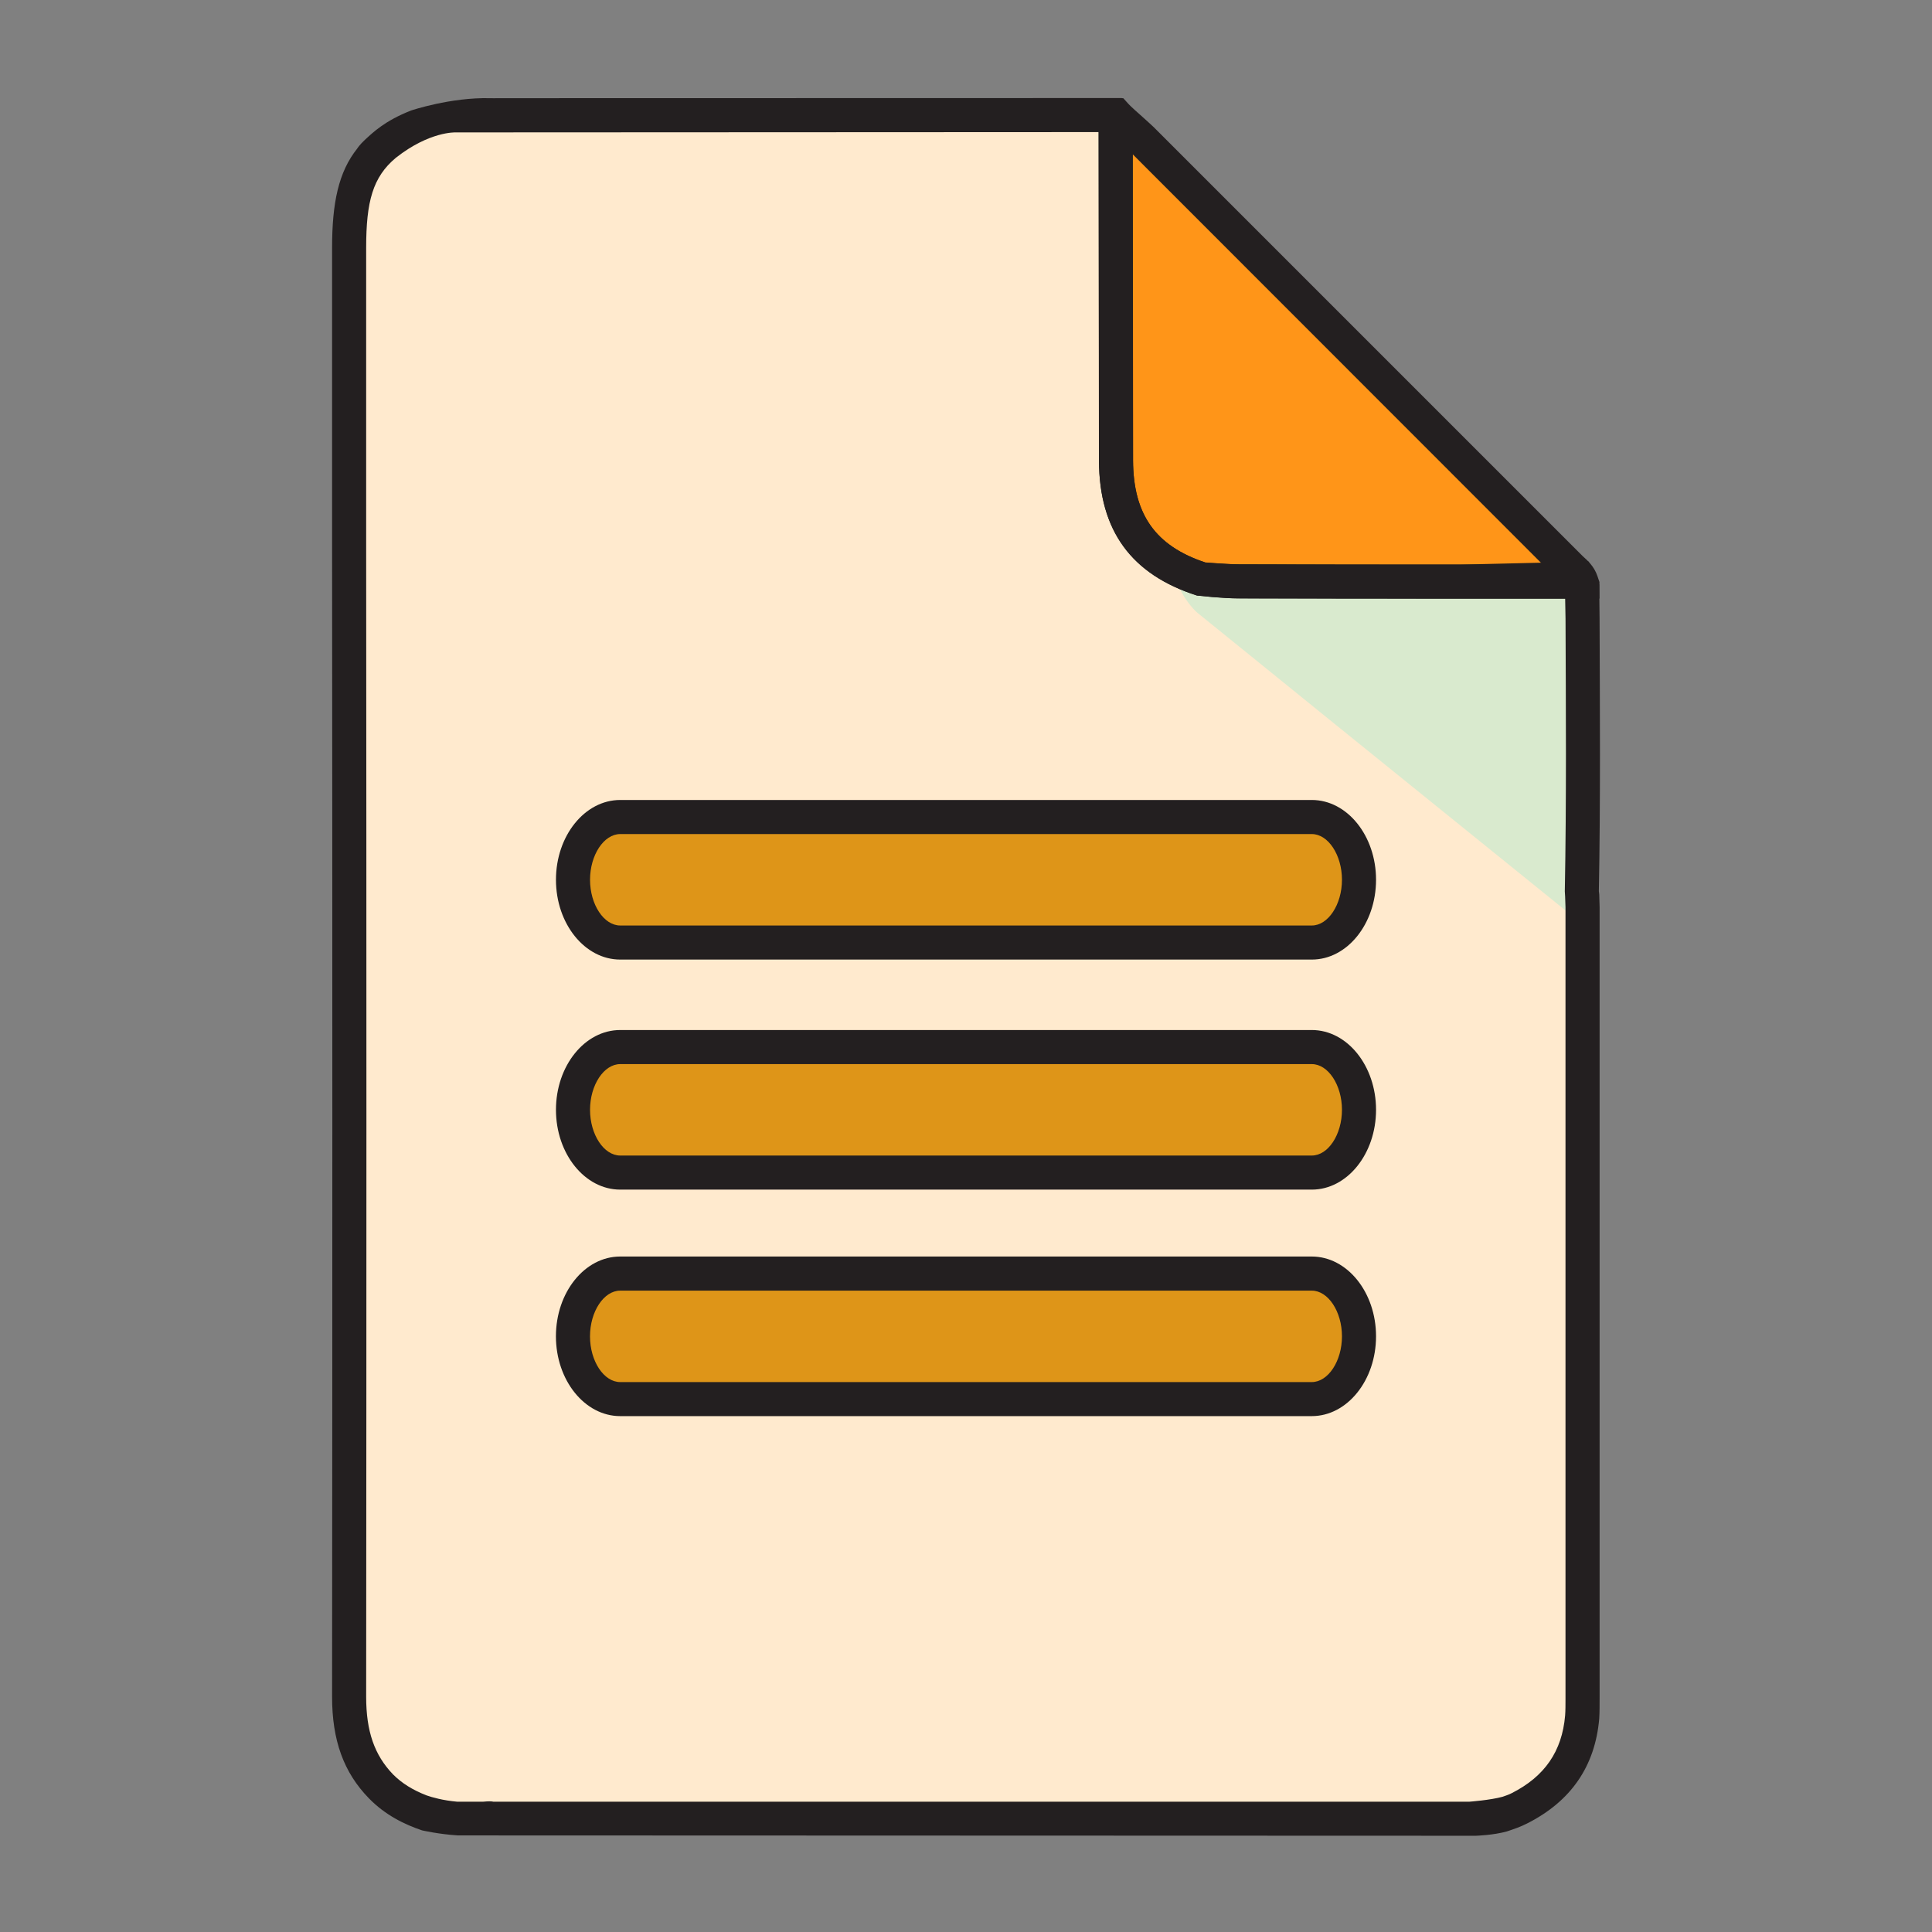
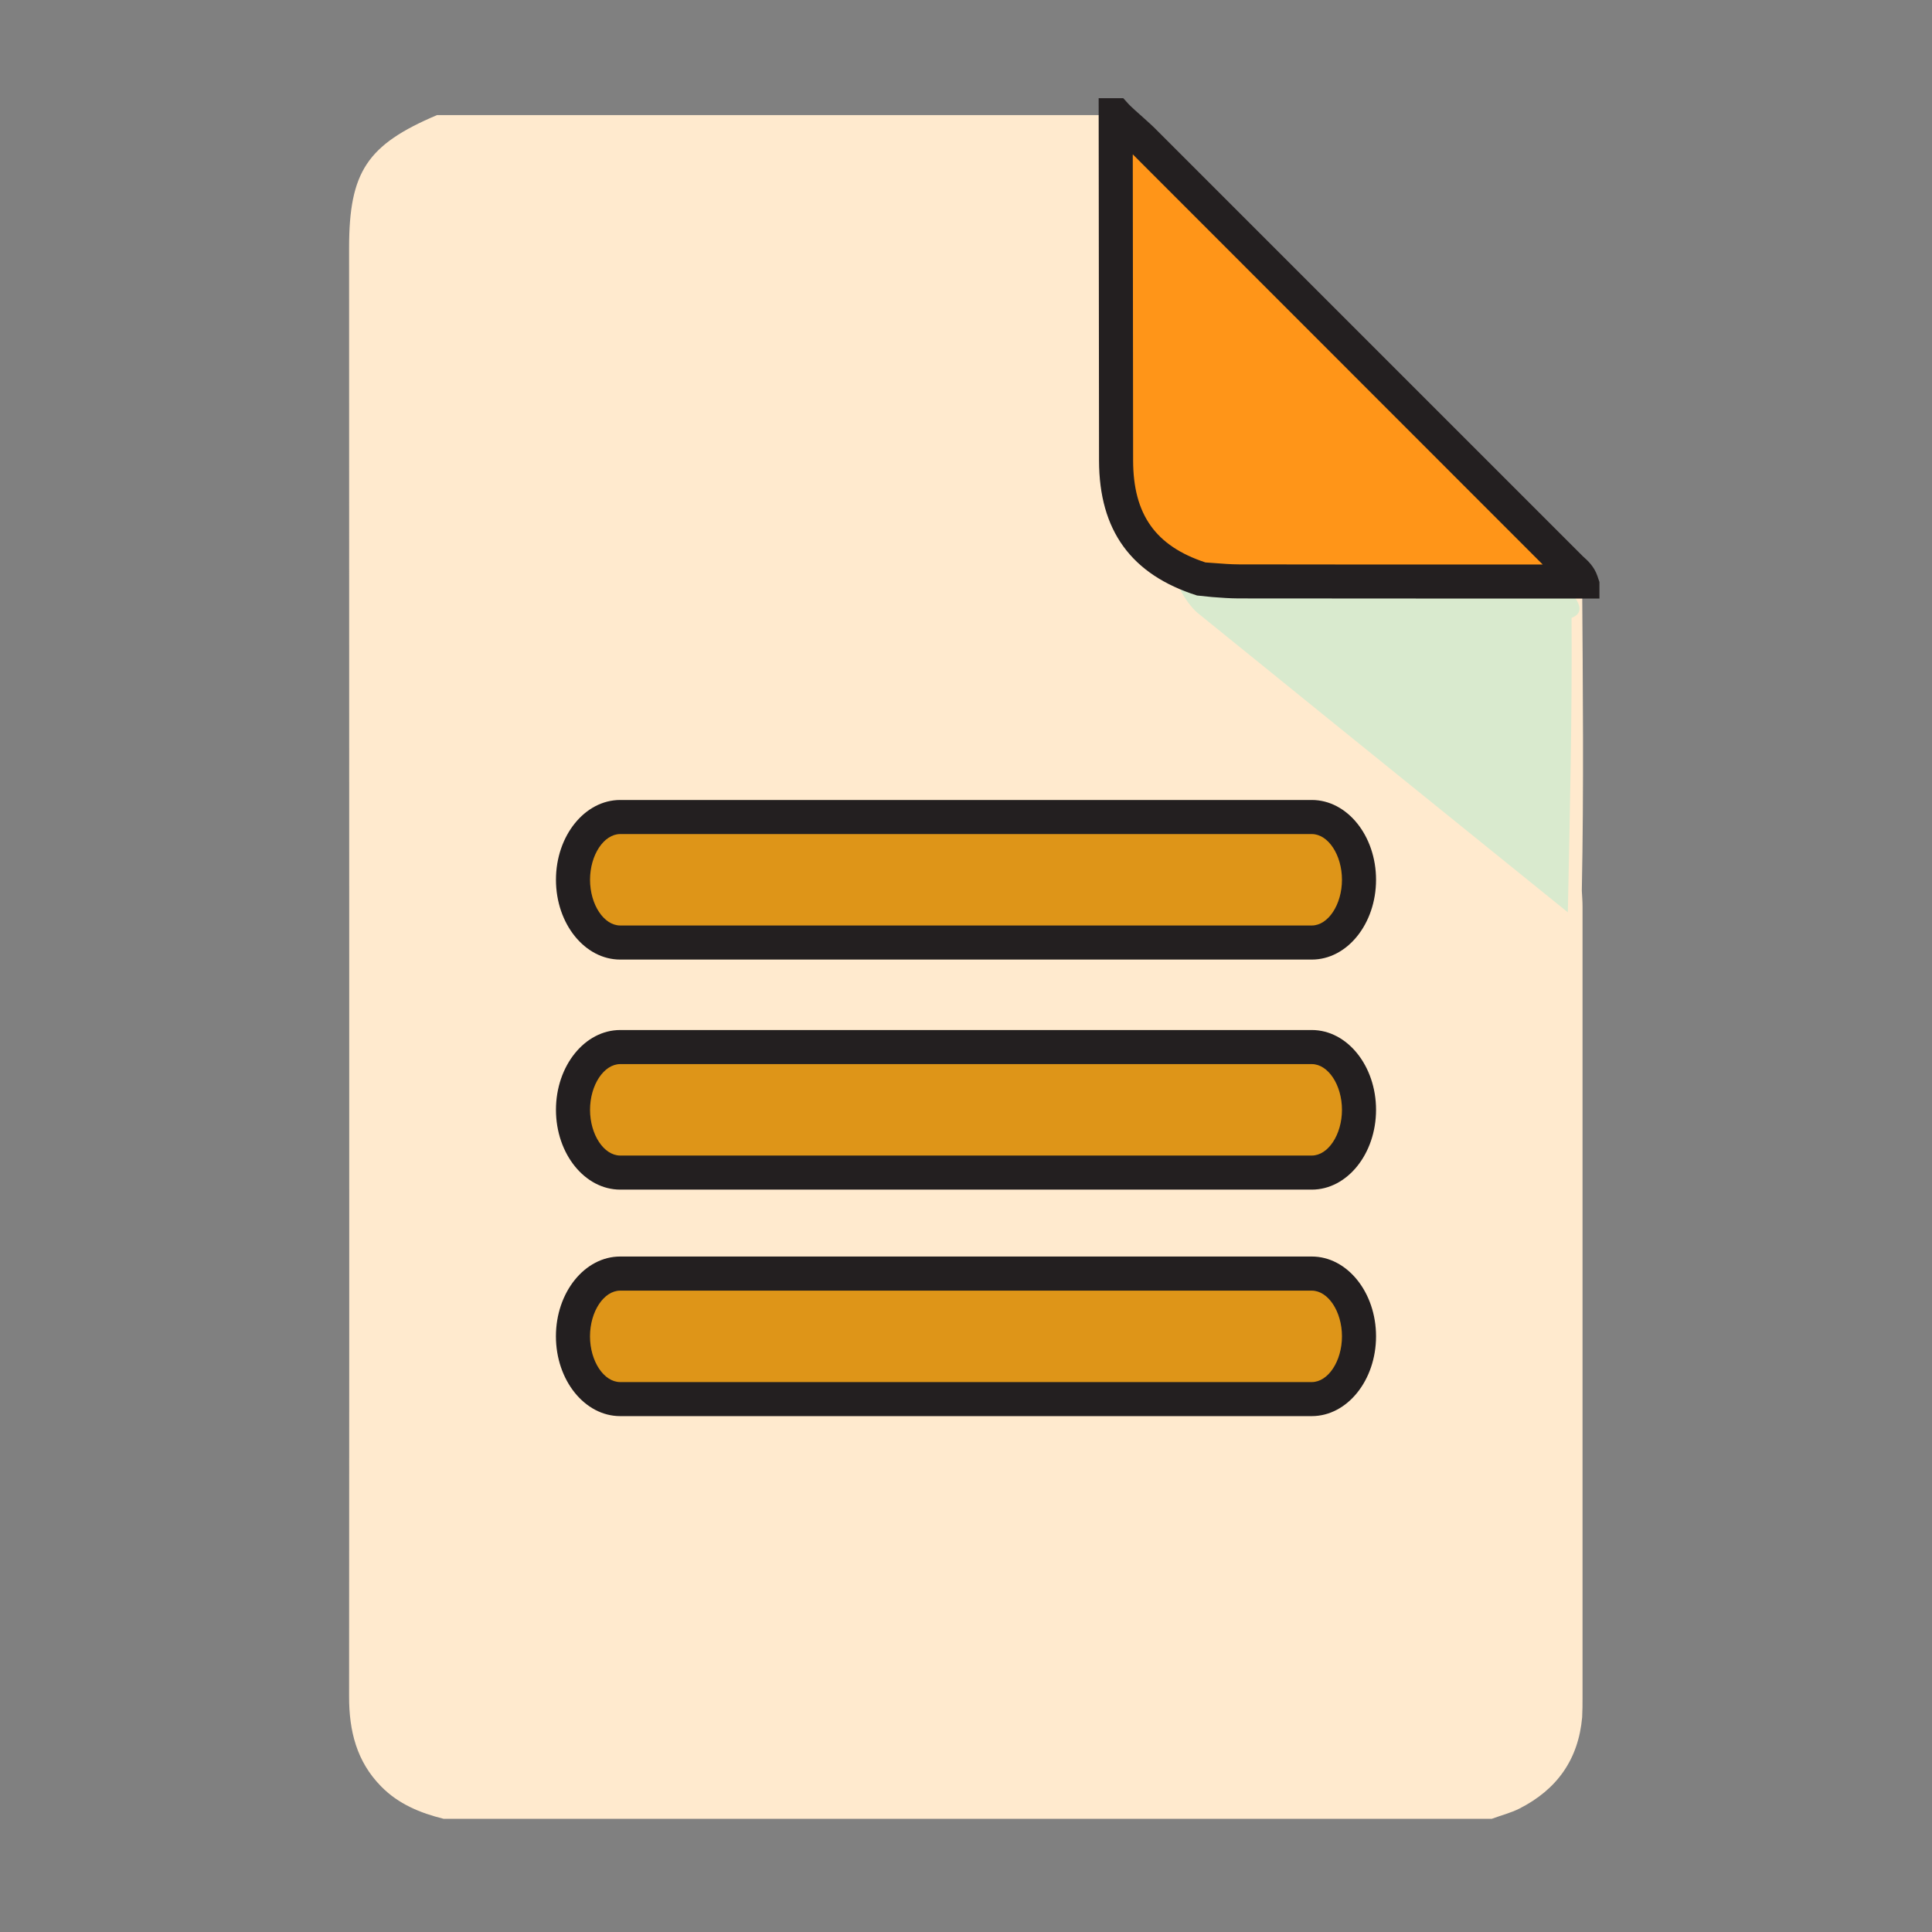
<svg xmlns="http://www.w3.org/2000/svg" version="1.1" id="Vrstva_1" x="0px" y="0px" width="56.689px" height="56.689px" viewBox="0 0 56.689 56.689" enable-background="new 0 0 56.689 56.689" xml:space="preserve">
  <rect x="0" y="0" width="56.689" height="56.689" fill="#808080" stroke="none" />
  <g>
    <g>
      <path fill-rule="evenodd" clip-rule="evenodd" fill="#FFEACE" d="M46.424,17.157c0-0.03-0.02-0.06-0.02-0.09    c-3.36,0-6.71,0-10.061-0.01c-0.359,0-0.71-0.04-1.069-0.06c-1.721-0.54-2.521-1.65-2.53-3.48c0-3.38,0-6.76-0.01-10.14H12.823    c-2.05,0.87-2.58,1.66-2.58,3.9c0,14.17,0.01,28.34,0,42.51c0,1,0.22,1.9,0.94,2.63c0.51,0.521,1.15,0.78,1.83,0.95h30.761    c0.27-0.1,0.55-0.17,0.81-0.3c1.101-0.56,1.73-1.44,1.84-2.68c0.011-0.2,0.011-0.391,0.011-0.59V26.617    c0-0.16-0.011-0.32-0.021-0.48C46.474,23.137,46.444,20.147,46.424,17.157z" />
      <path fill-rule="evenodd" clip-rule="evenodd" fill="#FF9518" d="M32.736,3.382c0.131,0.145,0.633,0.574,0.772,0.711    c4.255,4.258,8.231,8.234,12.487,12.493c0.146,0.147,0.332,0.264,0.403,0.478c-3.351,0-6.704,0.001-10.055-0.004    c-0.356-0.001-0.713-0.04-1.071-0.062c-1.719-0.545-2.522-1.649-2.526-3.479C32.743,10.139,32.739,6.761,32.736,3.382    C32.768,3.382,32.706,3.382,32.736,3.382z" />
    </g>
    <g>
      <path fill-rule="evenodd" clip-rule="evenodd" fill="#D9EACE" d="M34.633,17.295c0.356,0.021,0.982,0,1.339,0    c3.353,0.006,6.782,0.099,10.133,0.1c0.011,0.031,0.531,0.542,0.008,0.734c0.018,2.992-0.05,5.65-0.109,8.641    c-2.298-1.857-4.738-3.828-7.036-5.686c-1.276-1.032-2.549-2.067-3.825-3.097C34.976,17.853,34.715,17.502,34.633,17.295z" />
    </g>
    <g>
      <path fill-rule="evenodd" clip-rule="evenodd" fill="#DE9518" d="M39.876,25.814c0,1.018-0.619,1.842-1.385,1.842H18.199    c-0.765,0-1.386-0.824-1.386-1.842l0,0c0-1.017,0.621-1.841,1.386-1.841h20.292C39.257,23.973,39.876,24.798,39.876,25.814    L39.876,25.814z" />
      <path fill="#231F20" d="M38.491,28.156H18.199c-1.04,0-1.886-1.05-1.886-2.342c0-1.291,0.846-2.341,1.886-2.341h20.292    c1.039,0,1.885,1.05,1.885,2.341C40.376,27.106,39.53,28.156,38.491,28.156z M18.199,24.473c-0.48,0-0.886,0.614-0.886,1.341    c0,0.728,0.406,1.342,0.886,1.342h20.292c0.479,0,0.885-0.614,0.885-1.342c0-0.727-0.405-1.341-0.885-1.341H18.199z" />
    </g>
    <g>
      <path fill-rule="evenodd" clip-rule="evenodd" fill="#DE9518" d="M39.876,32.564c0,1.018-0.619,1.842-1.385,1.842H18.199    c-0.765,0-1.386-0.824-1.386-1.842l0,0c0-1.017,0.621-1.841,1.386-1.841h20.292C39.257,30.723,39.876,31.548,39.876,32.564    L39.876,32.564z" />
      <path fill="#231F20" d="M38.491,34.906H18.199c-1.04,0-1.886-1.051-1.886-2.342s0.846-2.341,1.886-2.341h20.292    c1.039,0,1.885,1.05,1.885,2.341S39.53,34.906,38.491,34.906z M18.199,31.223c-0.48,0-0.886,0.614-0.886,1.341    c0,0.728,0.406,1.342,0.886,1.342h20.292c0.479,0,0.885-0.614,0.885-1.342c0-0.727-0.405-1.341-0.885-1.341H18.199z" />
    </g>
    <g>
      <path fill-rule="evenodd" clip-rule="evenodd" fill="#DE9518" d="M39.876,39.211c0,1.018-0.62,1.842-1.386,1.842H18.198    c-0.765,0-1.386-0.824-1.386-1.842l0,0c0-1.017,0.621-1.841,1.386-1.841H38.49C39.256,37.37,39.876,38.194,39.876,39.211    L39.876,39.211z" />
      <path fill="#231F20" d="M38.49,41.552H18.198c-1.04,0-1.886-1.051-1.886-2.342s0.846-2.341,1.886-2.341H38.49    c1.04,0,1.886,1.05,1.886,2.341S39.53,41.552,38.49,41.552z M18.198,37.87c-0.48,0-0.886,0.614-0.886,1.341    c0,0.728,0.406,1.342,0.886,1.342H38.49c0.48,0,0.886-0.614,0.886-1.342c0-0.727-0.405-1.341-0.886-1.341H18.198z" />
    </g>
    <path fill="#231F20" d="M46.93,17.075l-0.057-0.169c-0.096-0.287-0.29-0.46-0.432-0.587L33.858,3.736   C33.8,3.678,33.68,3.572,33.55,3.454c-0.173-0.154-0.37-0.328-0.442-0.408l-0.149-0.165h-0.722l0.011,10.637   c0.004,2.049,0.945,3.343,2.875,3.955l0.447,0.046c0.258,0.02,0.516,0.039,0.774,0.04c2.166,0.003,4.332,0.004,6.499,0.004h4.088   V17.075z M42.843,16.564c-2.166,0-4.332,0-6.496-0.004c-0.233-0.001-0.468-0.019-0.701-0.037l-0.276-0.02   c-1.464-0.482-2.119-1.405-2.122-2.991l-0.01-8.983l12.029,12.035H42.843z" />
-     <path fill="#231F20" d="M46.914,26.147c0.05-2.67,0.03-5.38,0.021-8l-0.011-0.99l-0.31-0.68l-3.771,0.09c-2.17,0-4.329,0-6.5-0.01   c-0.229,0-0.47-0.02-0.699-0.03l-0.28-0.02c-1.46-0.49-2.11-1.41-2.12-3l-0.01-10.31l-0.32-0.32l-18.32,0.004   c-0.053,0.002-0.12,0.003-0.217,0c-1.156-0.029-2.314,0.361-2.314,0.361c-0.773,0.303-1.115,0.64-1.359,0.864   c-0.16,0.15-0.22,0.25-0.22,0.25c-0.55,0.69-0.74,1.59-0.74,2.92v8.76c0.01,11.25,0.01,22.5,0,33.75c0,1.28,0.34,2.221,1.08,2.98   c0.478,0.492,1.044,0.767,1.559,0.941c0,0,0.499,0.115,1.055,0.148l29.868,0.01c0.023-0.001,0.513-0.017,0.905-0.126   c0.205-0.068,0.409-0.137,0.594-0.233c1.29-0.65,2-1.681,2.12-3.08c0.011-0.19,0.011-0.38,0.011-0.63V26.617   c0-0.12-0.011-0.24-0.011-0.37L46.914,26.147z M45.924,26.307c0,0.1,0.011,0.21,0.011,0.31v23.24c0,0.16,0,0.33-0.011,0.479   c-0.09,1.051-0.6,1.79-1.569,2.28c-0.082,0.044-0.174,0.071-0.263,0.104c-0.357,0.1-0.979,0.146-0.979,0.146H14.476   c-0.046-0.013-0.137-0.016-0.302,0h-0.758c-0.419-0.037-0.736-0.128-0.899-0.185c-0.411-0.16-0.722-0.354-0.983-0.615   c-0.55-0.57-0.79-1.27-0.79-2.28c0.01-11.25,0.01-22.5,0-33.75v-8.76c0-1.362,0.193-2.08,0.871-2.646   c0.985-0.777,1.748-0.745,1.748-0.745l0,0l18.872-0.009l0.01,9.64c0.01,2.05,0.95,3.34,2.88,3.96l0.45,0.04   c0.25,0.02,0.51,0.04,0.77,0.04c2.171,0.01,4.33,0.01,6.5,0.01h3.08l0.011,0.59c0.01,2.61,0.029,5.31-0.021,8L45.924,26.307z" />
  </g>
</svg>